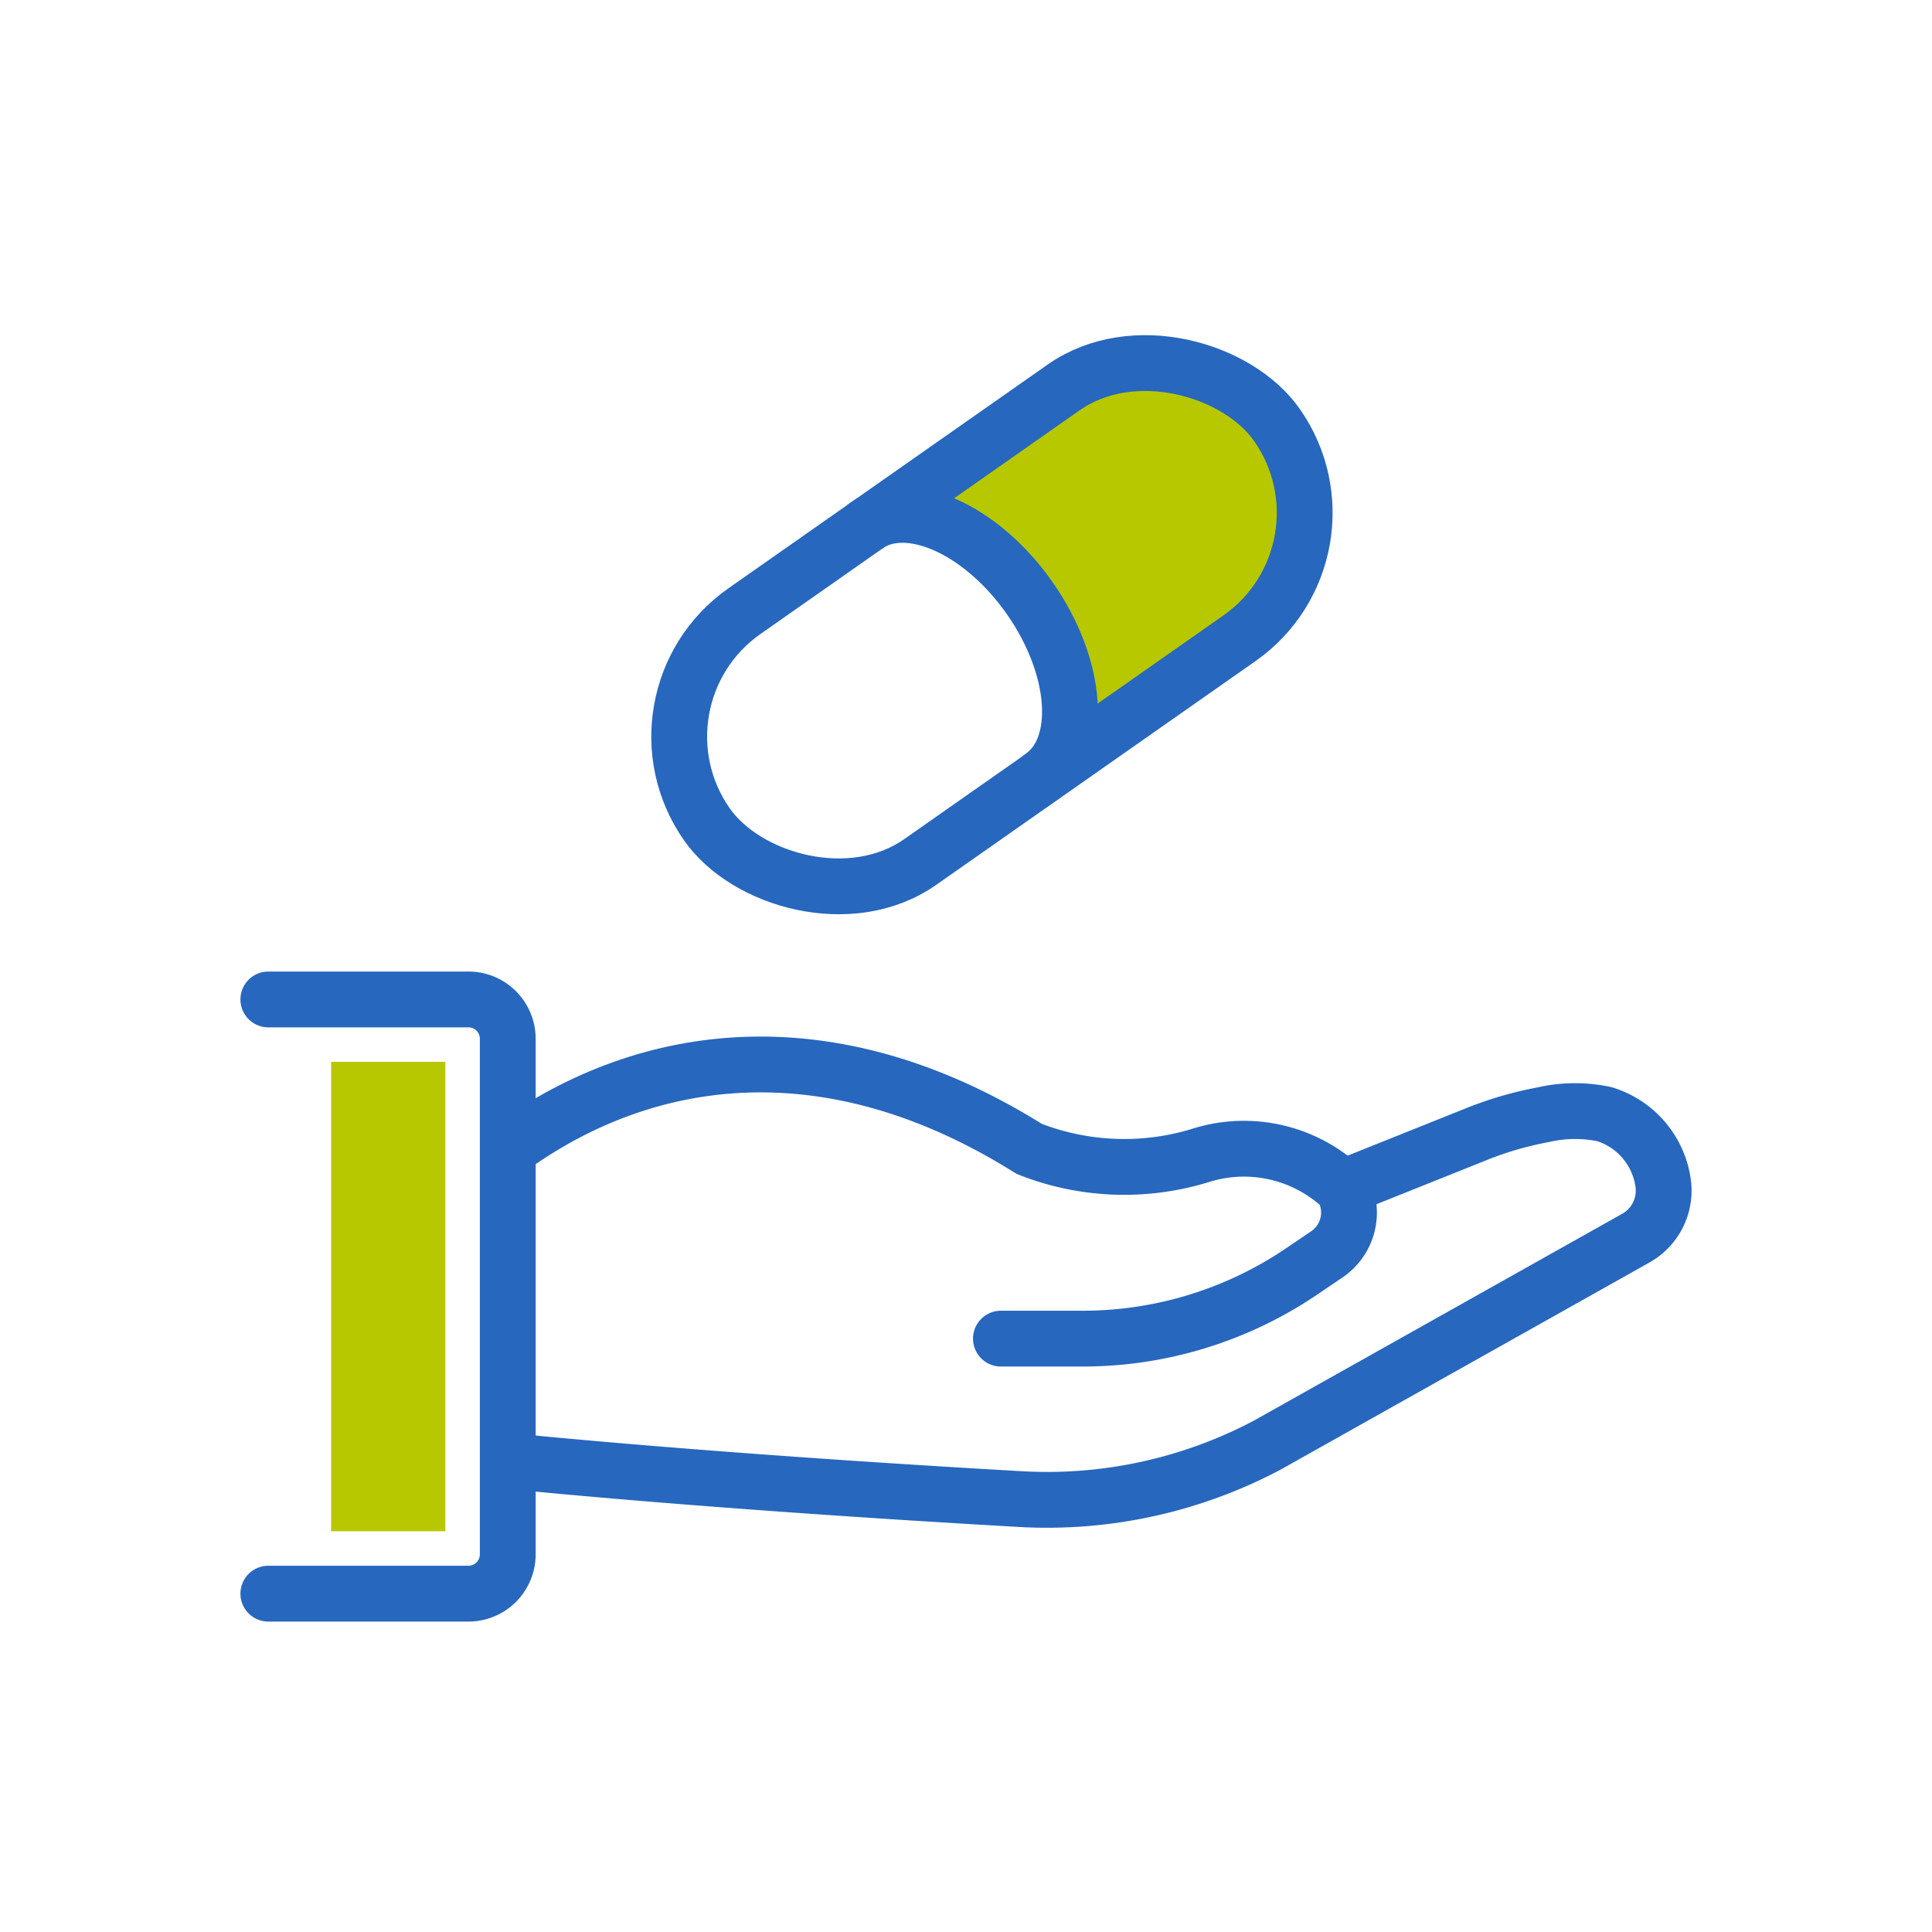
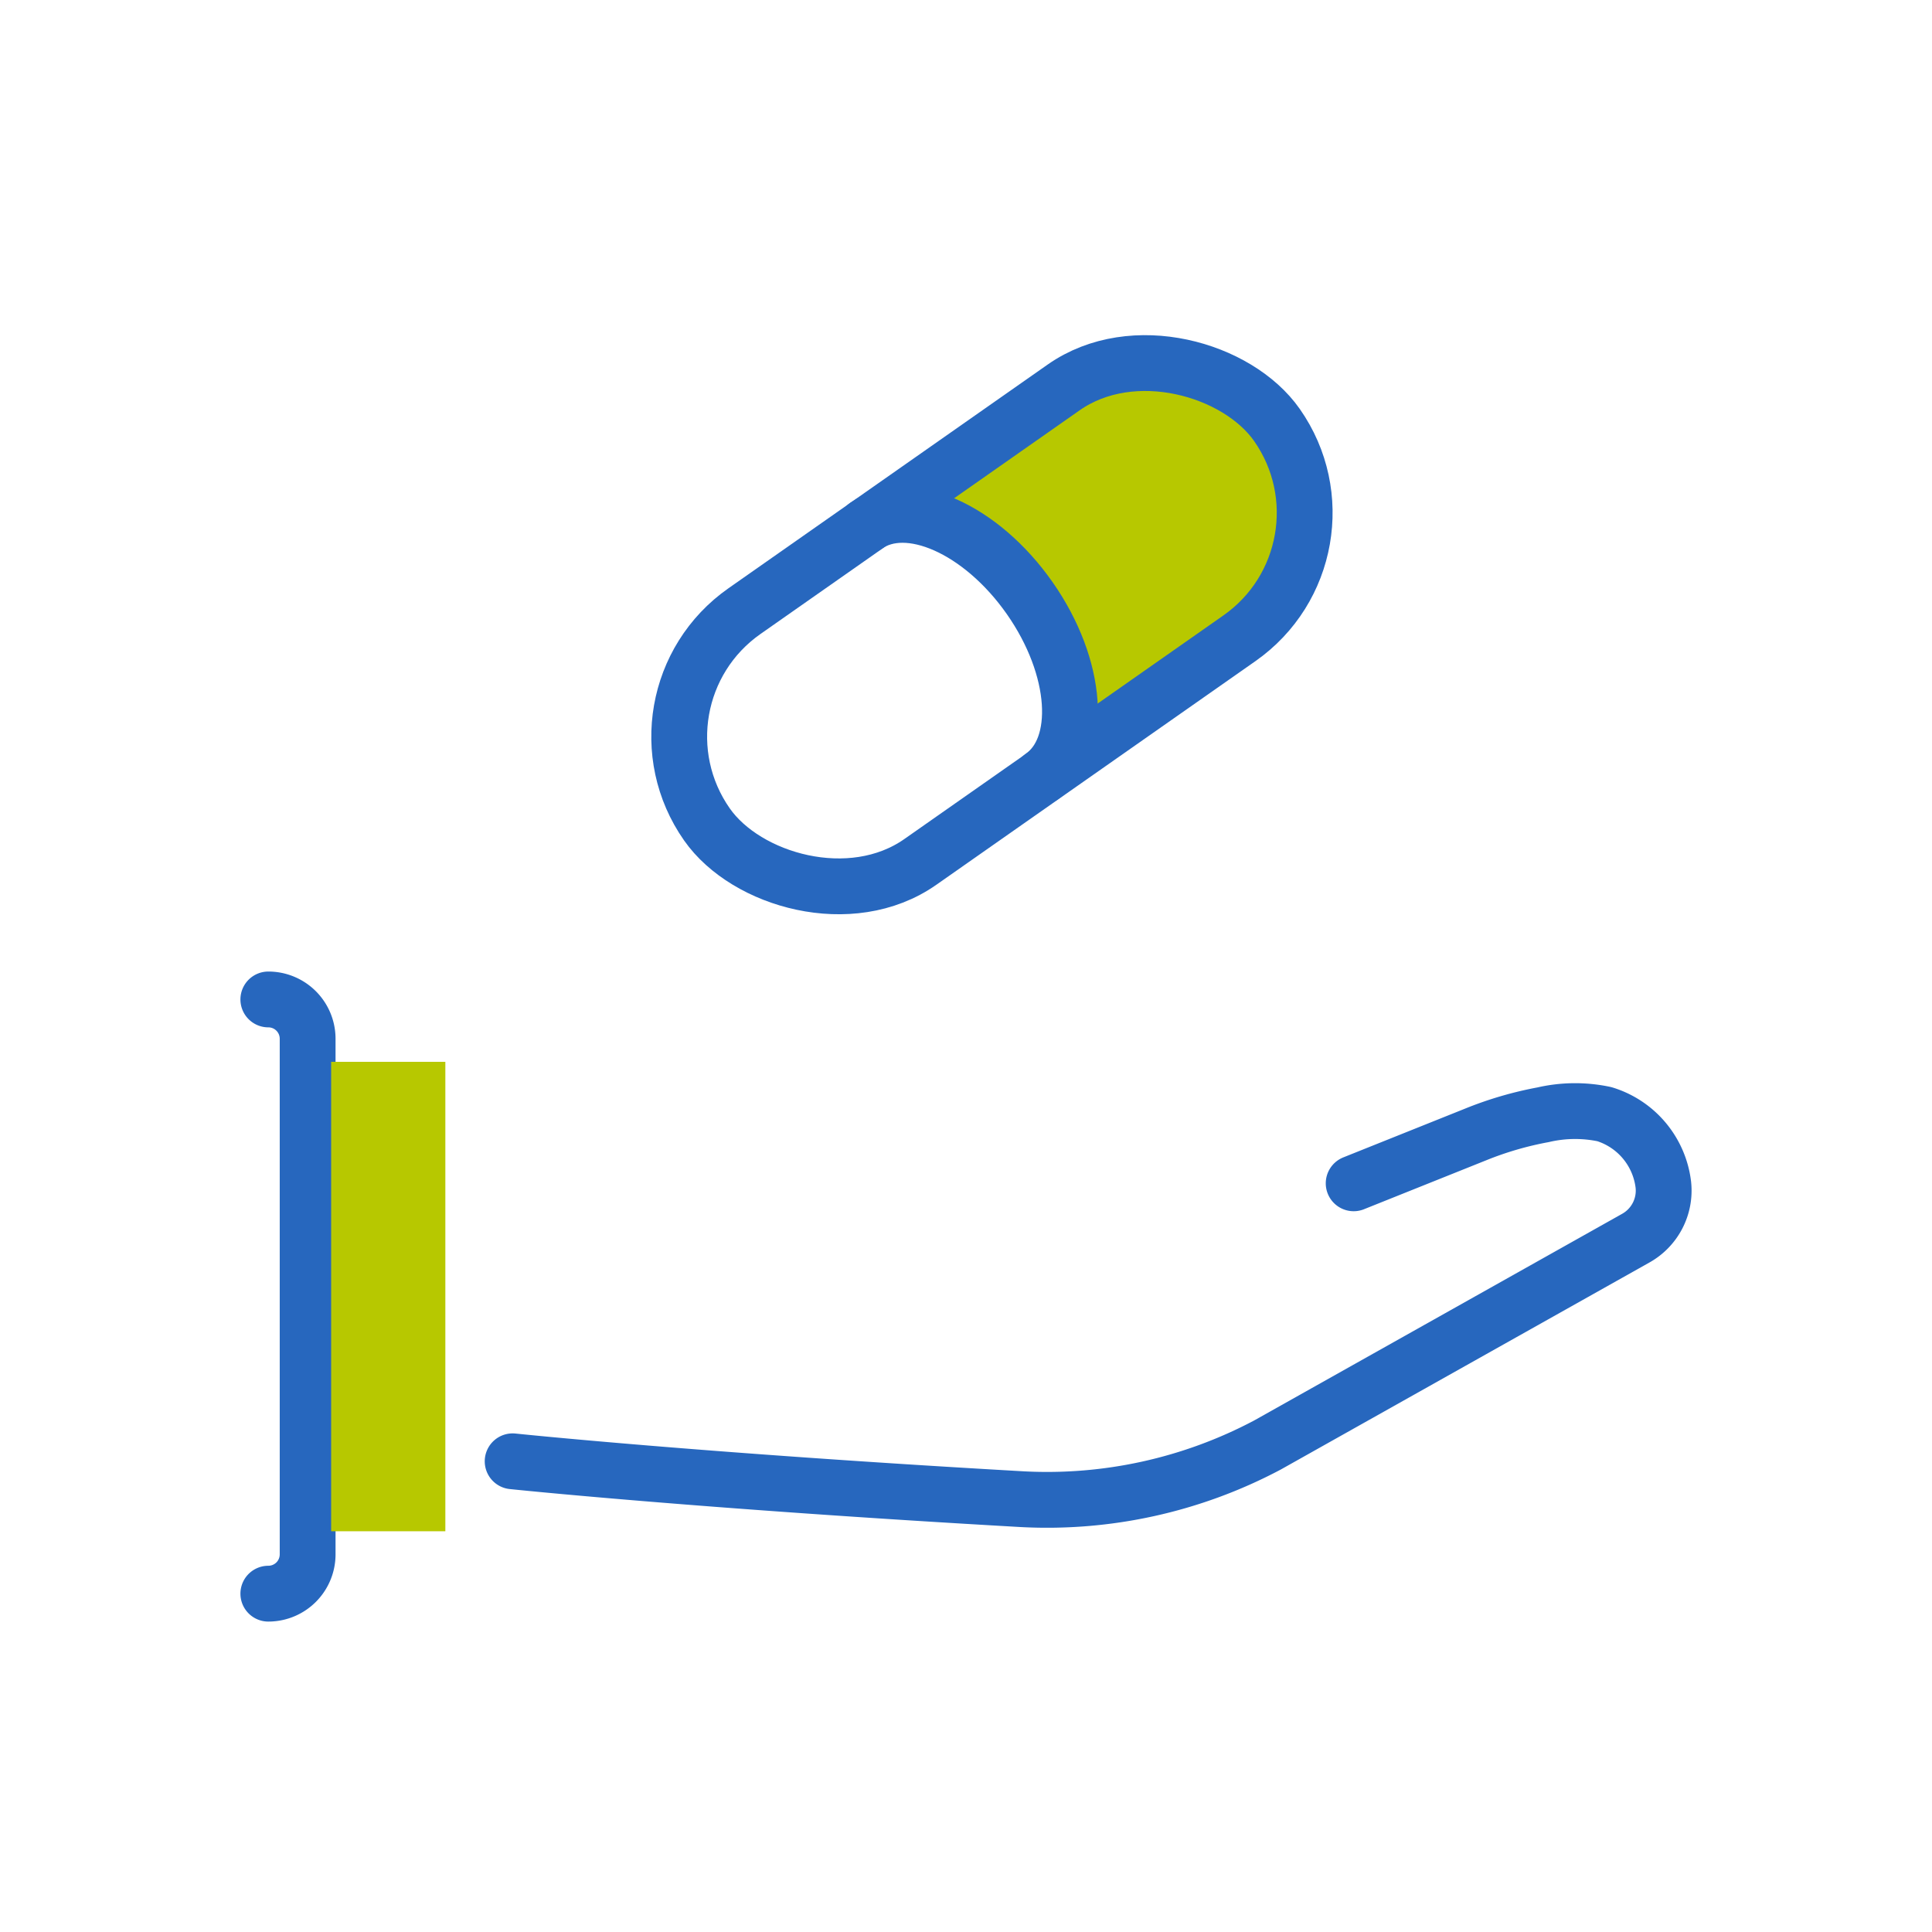
<svg xmlns="http://www.w3.org/2000/svg" id="グループ_2362" data-name="グループ 2362" width="90" height="90" viewBox="0 0 90 90">
  <rect id="長方形_3562" data-name="長方形 3562" width="90" height="90" fill="none" />
  <g id="グループ_2120" data-name="グループ 2120" transform="translate(12.5 13.952)">
    <path id="パス_5910" data-name="パス 5910" d="M474.767,98.1l7.379-5.167A7.133,7.133,0,0,0,483.9,83h0a7.134,7.134,0,0,0-9.935-1.752l-7.958,5.573S474.316,87.69,474.767,98.1Z" transform="translate(-436.91 -77.152)" fill="#b7c800" />
-     <path id="パス_5911" data-name="パス 5911" d="M471.037,125.558h3.812a18.171,18.171,0,0,0,10.206-3.136l1.152-.781a2.35,2.35,0,0,0,.746-3.1s-.039-.039-.113-.108a6.7,6.7,0,0,0-6.531-1.4,12.077,12.077,0,0,1-7.961-.317c-9.108-5.714-17.626-4.7-24.053-.125h0" transform="translate(-436.91 -77.152)" fill="none" stroke="#2767be" stroke-linecap="round" stroke-linejoin="round" stroke-width="2.6" />
    <path id="パス_5912" data-name="パス 5912" d="M487.469,118.323l5.671-2.271a16.2,16.2,0,0,1,3.154-.922,6.581,6.581,0,0,1,2.853-.028,3.924,3.924,0,0,1,2.748,3.286h0a2.538,2.538,0,0,1-1.28,2.488l-17.158,9.636a21.913,21.913,0,0,1-11.466,2.524c-15.076-.858-23.7-1.763-23.7-1.763" transform="translate(-436.91 -77.152)" fill="none" stroke="#2767be" stroke-linecap="round" stroke-linejoin="round" stroke-width="2.6" />
-     <path id="パス_5913" data-name="パス 5913" d="M436.91,137.439h9.322a1.831,1.831,0,0,0,1.831-1.831V111.589a1.831,1.831,0,0,0-1.831-1.831H436.91" transform="translate(-436.91 -77.152)" fill="none" stroke="#2767be" stroke-linecap="round" stroke-linejoin="round" stroke-width="2.6" />
+     <path id="パス_5913" data-name="パス 5913" d="M436.91,137.439a1.831,1.831,0,0,0,1.831-1.831V111.589a1.831,1.831,0,0,0-1.831-1.831H436.91" transform="translate(-436.91 -77.152)" fill="none" stroke="#2767be" stroke-linecap="round" stroke-linejoin="round" stroke-width="2.6" />
    <rect id="長方形_3563" data-name="長方形 3563" width="5.32" height="21.868" transform="translate(2.926 35.512)" fill="#b7c800" />
    <rect id="長方形_3564" data-name="長方形 3564" width="32.42" height="14.267" rx="7.133" transform="matrix(-0.819, 0.574, -0.574, -0.819, 51.079, 11.687)" fill="none" stroke="#2767be" stroke-linecap="round" stroke-linejoin="round" stroke-width="2.6" />
    <path id="パス_5914" data-name="パス 5914" d="M464.762,87.686c1.946-1.363,5.355.149,7.615,3.376h0c2.26,3.227,2.514,6.948.568,8.311" transform="translate(-436.91 -77.152)" fill="none" stroke="#2767be" stroke-linecap="round" stroke-linejoin="round" stroke-width="2.6" />
  </g>
</svg>